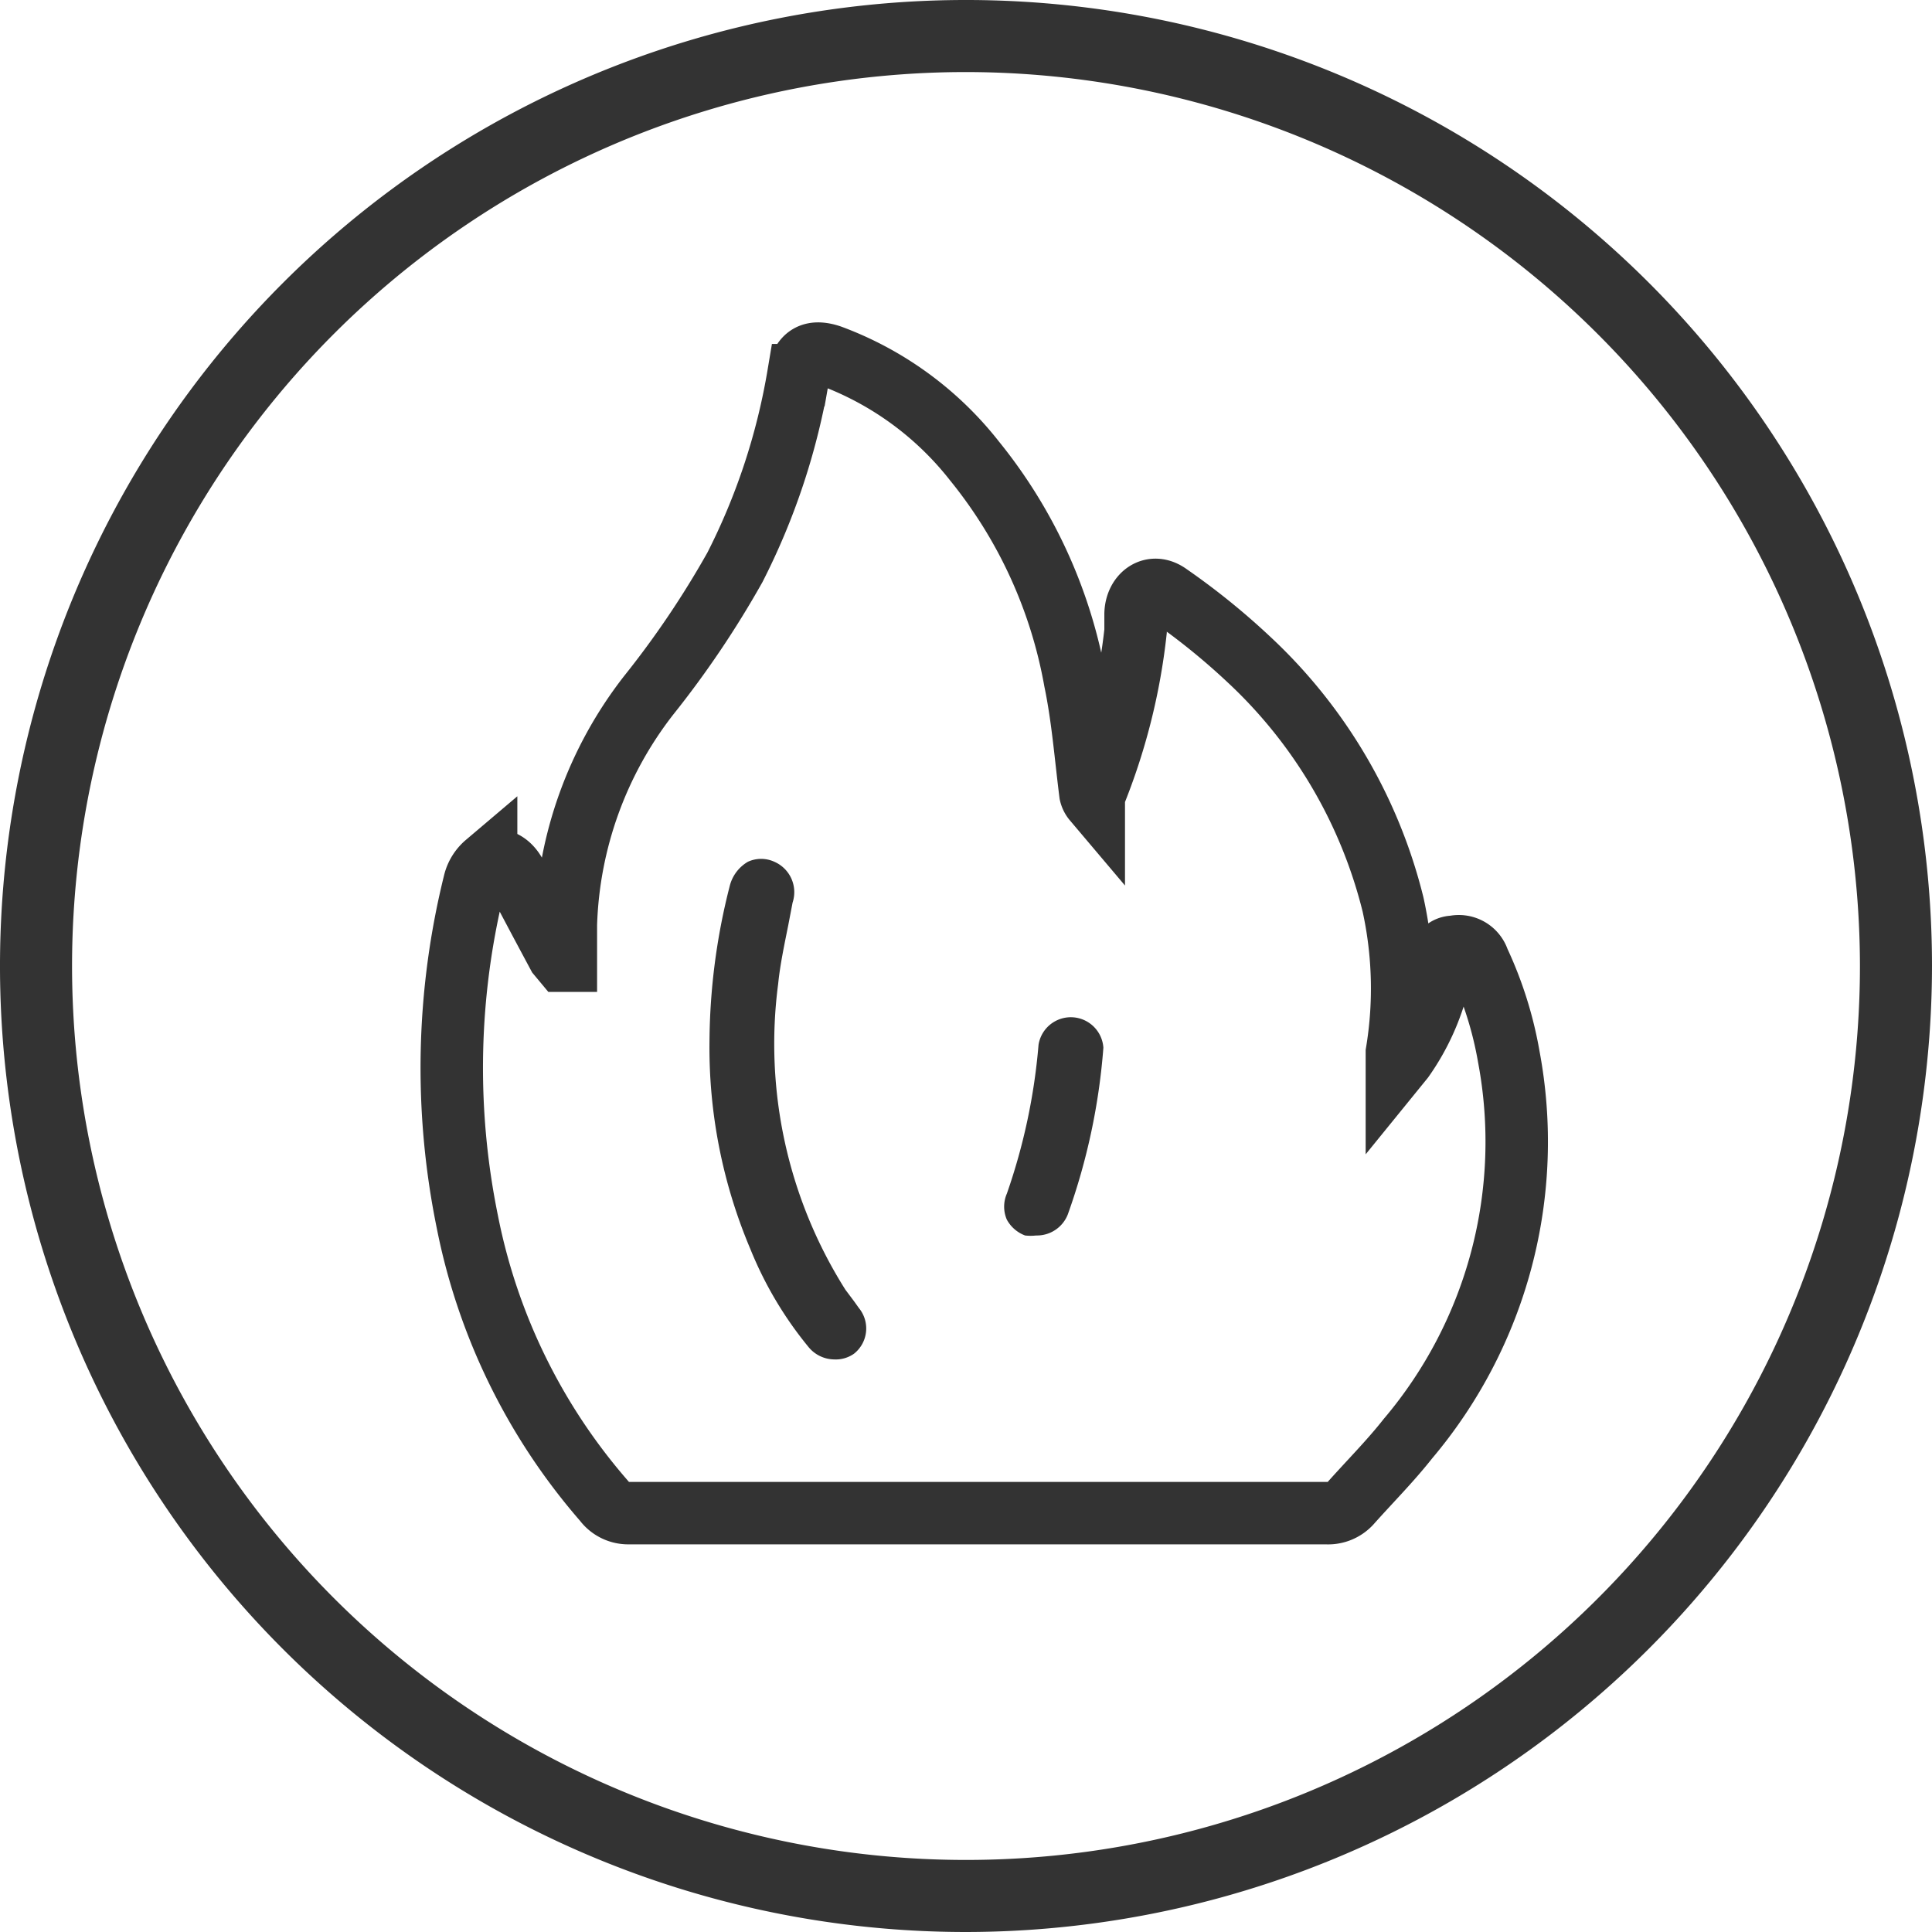
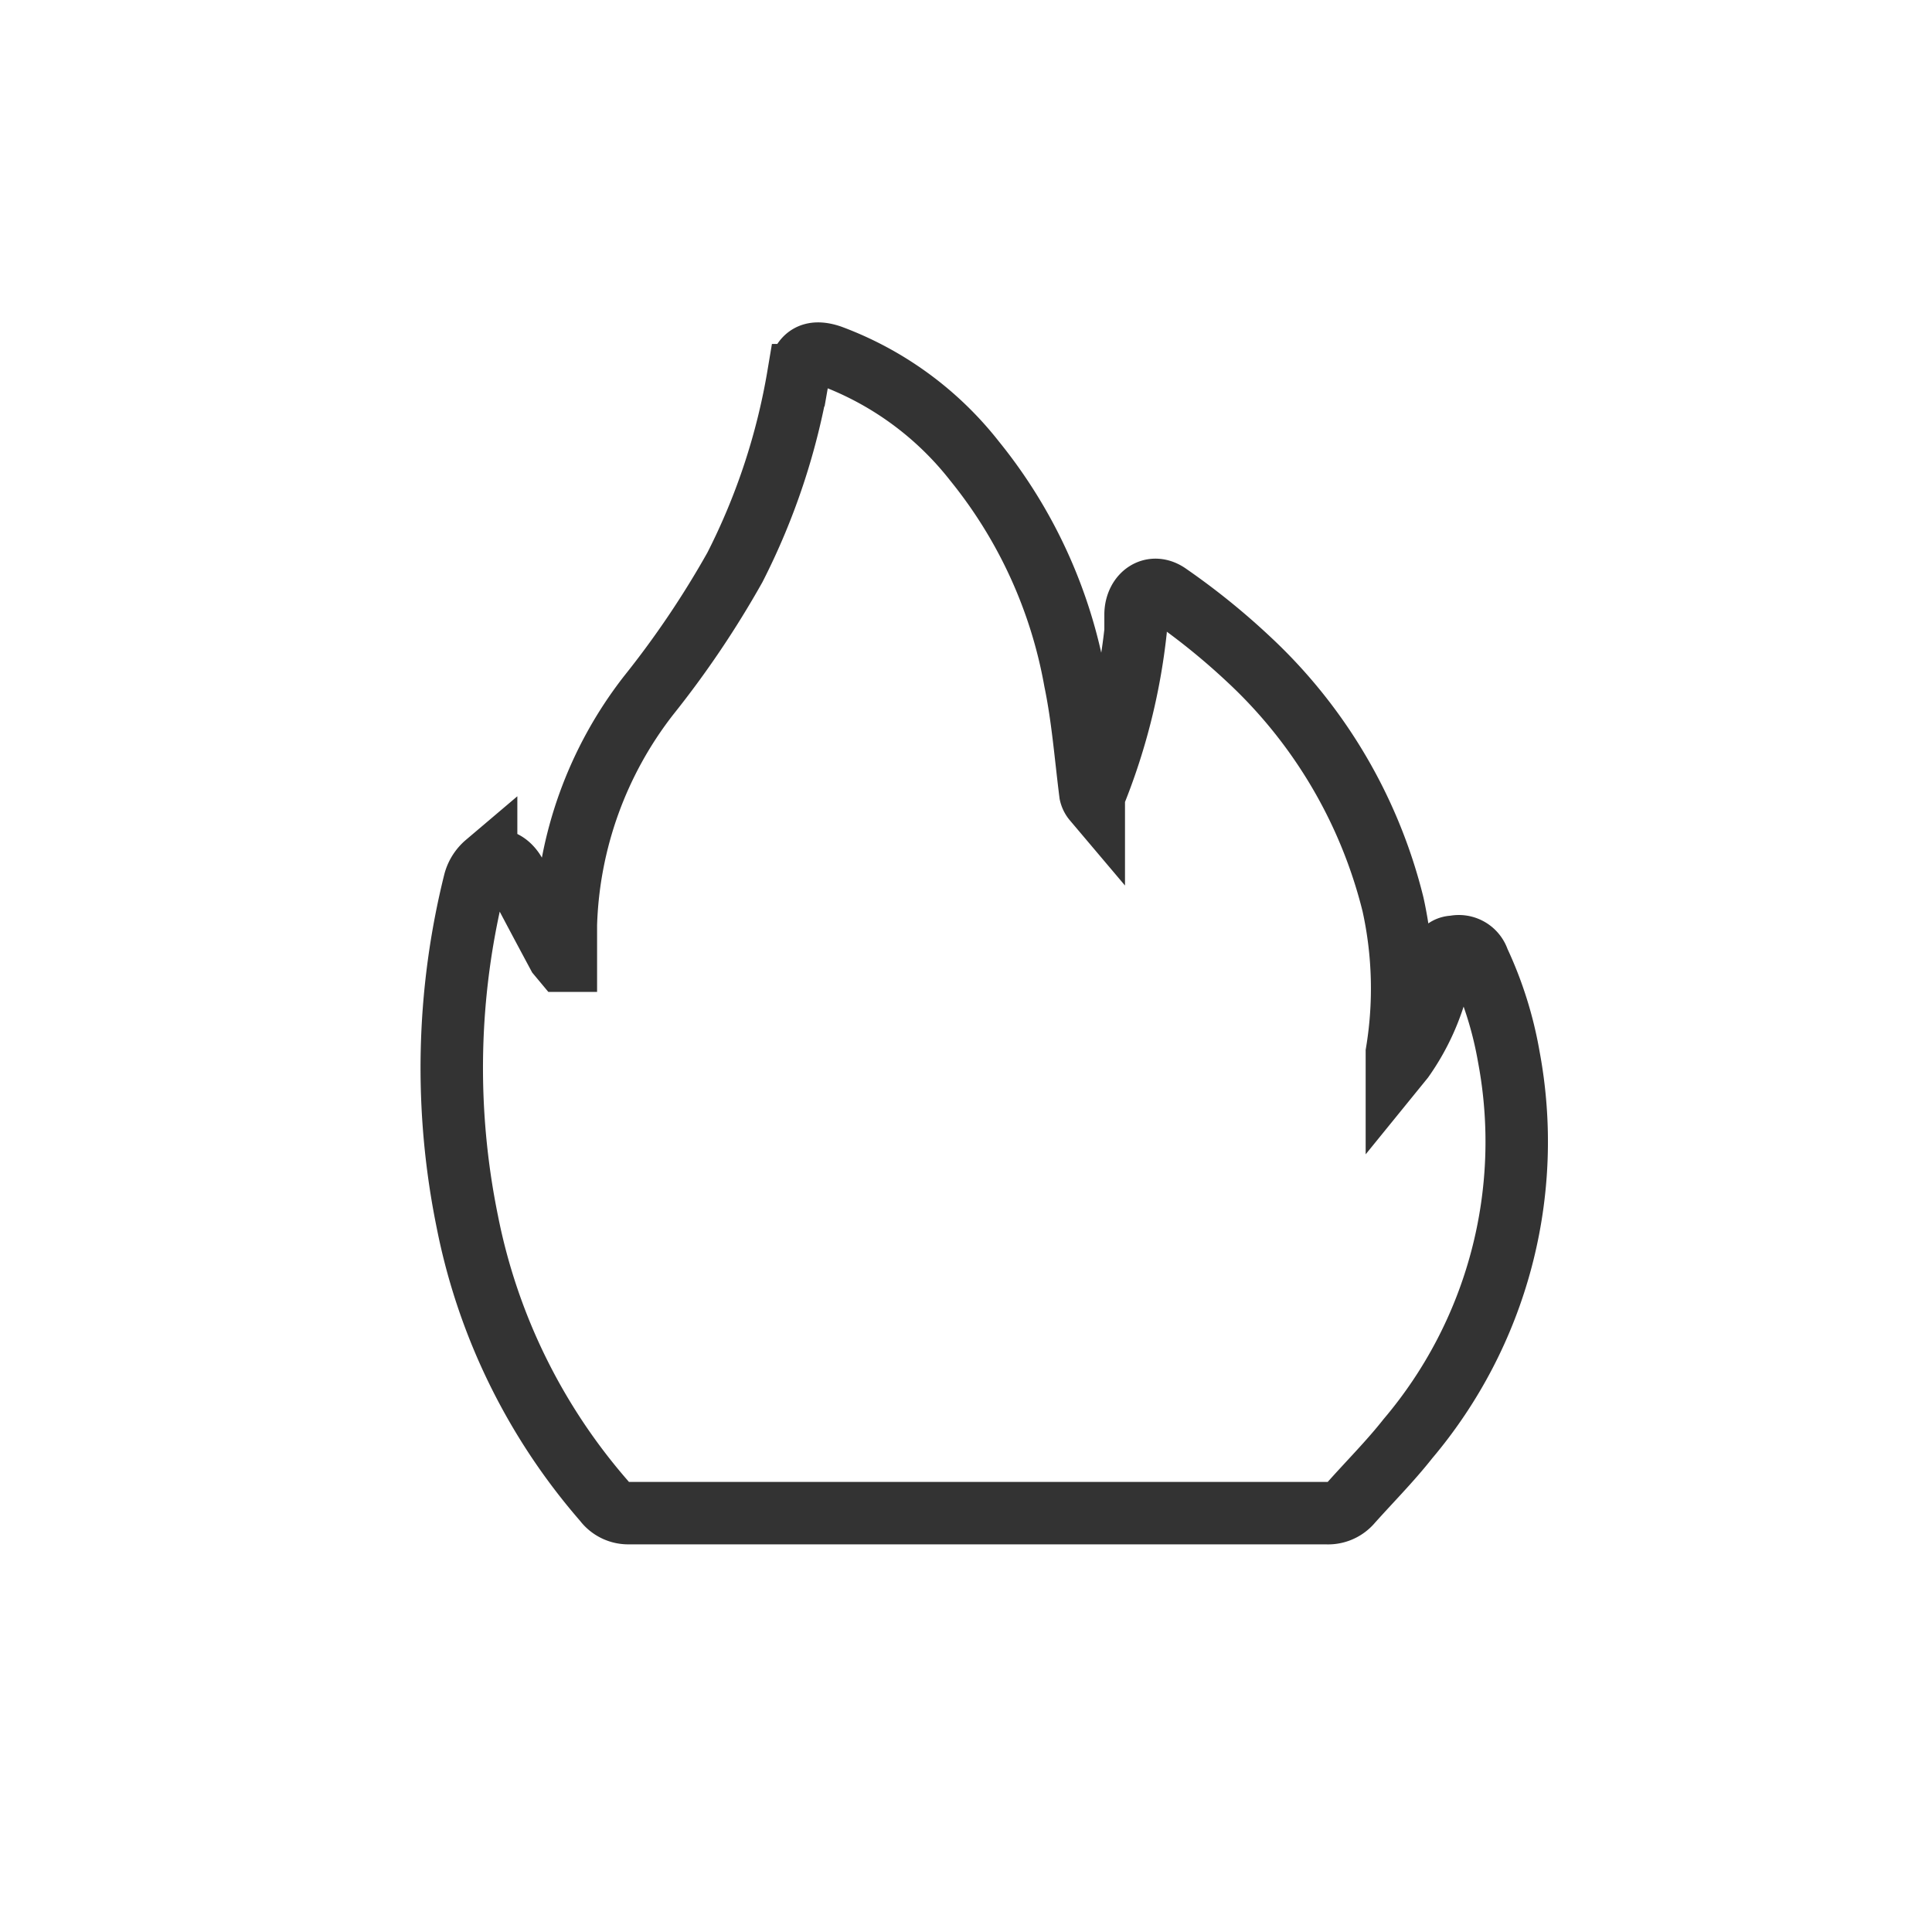
<svg xmlns="http://www.w3.org/2000/svg" viewBox="0 0 40.22 40.22">
  <defs>
    <style>.cls-1{fill:#333;}.cls-2{fill:none;stroke:#333;stroke-miterlimit:10;stroke-width:1.3px;}</style>
  </defs>
  <g id="Layer_2" data-name="Layer 2">
    <g id="community">
-       <path class="cls-1" d="M20.11,40.22A20.11,20.11,0,1,1,40.22,20.11,20.13,20.13,0,0,1,20.11,40.22Zm0-38.72A18.61,18.61,0,1,0,38.72,20.11,18.63,18.63,0,0,0,20.11,1.5Z" />
      <path class="cls-2" d="M31.41,22a7.87,7.87,0,0,0-.63-2,.43.43,0,0,0-.51-.29c-.22,0-.32.19-.33.46a2.51,2.51,0,0,1,0,.27,4.74,4.74,0,0,1-.73,1.6l-.13.16c0-.13,0-.21,0-.29A8.15,8.15,0,0,0,29,18.83,10.37,10.37,0,0,0,26,13.73a14.49,14.49,0,0,0-1.67-1.35c-.34-.25-.68,0-.69.4,0,.12,0,.24,0,.36a12.72,12.72,0,0,1-.87,3.43s0,.06,0,.09a.33.33,0,0,1-.07-.14c-.1-.79-.16-1.58-.32-2.35A10.06,10.06,0,0,0,20.29,9.6a6.81,6.81,0,0,0-3-2.19c-.39-.13-.6,0-.67.4a13.83,13.83,0,0,1-1.32,4,19.82,19.82,0,0,1-1.8,2.67,8.17,8.17,0,0,0-1.72,4.77V20h-.06l-.1-.12c-.3-.56-.6-1.12-.89-1.68-.14-.26-.39-.38-.61-.22a.75.75,0,0,0-.24.38,16,16,0,0,0-.15,7.08,12.55,12.55,0,0,0,2.85,5.81.62.62,0,0,0,.51.25H27.61a.63.63,0,0,0,.5-.2c.4-.45.83-.88,1.2-1.35A9.57,9.57,0,0,0,31.41,22Z" />
-       <path class="cls-1" d="M15,21.65a12.77,12.77,0,0,1,.42-3.16.43.43,0,0,1,.59-.35c.21.08.28.29.23.57-.11.57-.25,1.14-.31,1.72A9.79,9.79,0,0,0,17.39,27c.09.14.19.27.29.4a.42.42,0,1,1-.66.53,7.72,7.72,0,0,1-1.17-2A10.61,10.61,0,0,1,15,21.65Z" />
-       <path class="cls-1" d="M17.36,28.3a.7.7,0,0,1-.53-.26A7.83,7.83,0,0,1,15.62,26a10.76,10.76,0,0,1-.85-4.33,13.31,13.31,0,0,1,.42-3.22.81.81,0,0,1,.38-.51.66.66,0,0,1,.55,0,.69.69,0,0,1,.38.85l-.09.47c-.08.4-.17.82-.21,1.22a9.58,9.58,0,0,0,1.4,6.37l.18.24.1.14a.67.67,0,0,1-.1.95A.66.66,0,0,1,17.36,28.3Zm-1.5-9.94H15.8a.24.24,0,0,0-.12.18,12.36,12.36,0,0,0-.41,3.1h0a10.37,10.37,0,0,0,.81,4.14,7.86,7.86,0,0,0,1.13,1.93.18.18,0,0,0,.26,0c.09-.07.07-.18,0-.27l-.1-.13-.2-.27A10.1,10.1,0,0,1,15.7,20.4c.05-.43.13-.86.22-1.27l.09-.47c0-.24,0-.27-.08-.29Z" />
-       <path class="cls-1" d="M22.7,21.76A13,13,0,0,1,22,25.17a.42.42,0,0,1-.55.27.41.41,0,0,1-.24-.55,13.19,13.19,0,0,0,.67-3.16.43.43,0,1,1,.85,0Z" />
-       <path class="cls-1" d="M21.57,25.72a1,1,0,0,1-.23,0,.72.72,0,0,1-.38-.33.68.68,0,0,1,0-.54,12.53,12.53,0,0,0,.66-3.1.68.68,0,0,1,1.35.06h0a13.26,13.26,0,0,1-.74,3.47A.69.69,0,0,1,21.57,25.72Zm.69-4.16c-.08,0-.15,0-.16.19A13.06,13.06,0,0,1,21.41,25a.22.22,0,0,0,0,.16.24.24,0,0,0,.09.08.18.18,0,0,0,.24-.12,12.85,12.85,0,0,0,.71-3.34.16.16,0,0,0-.16-.18Z" />
    </g>
  </g>
</svg>